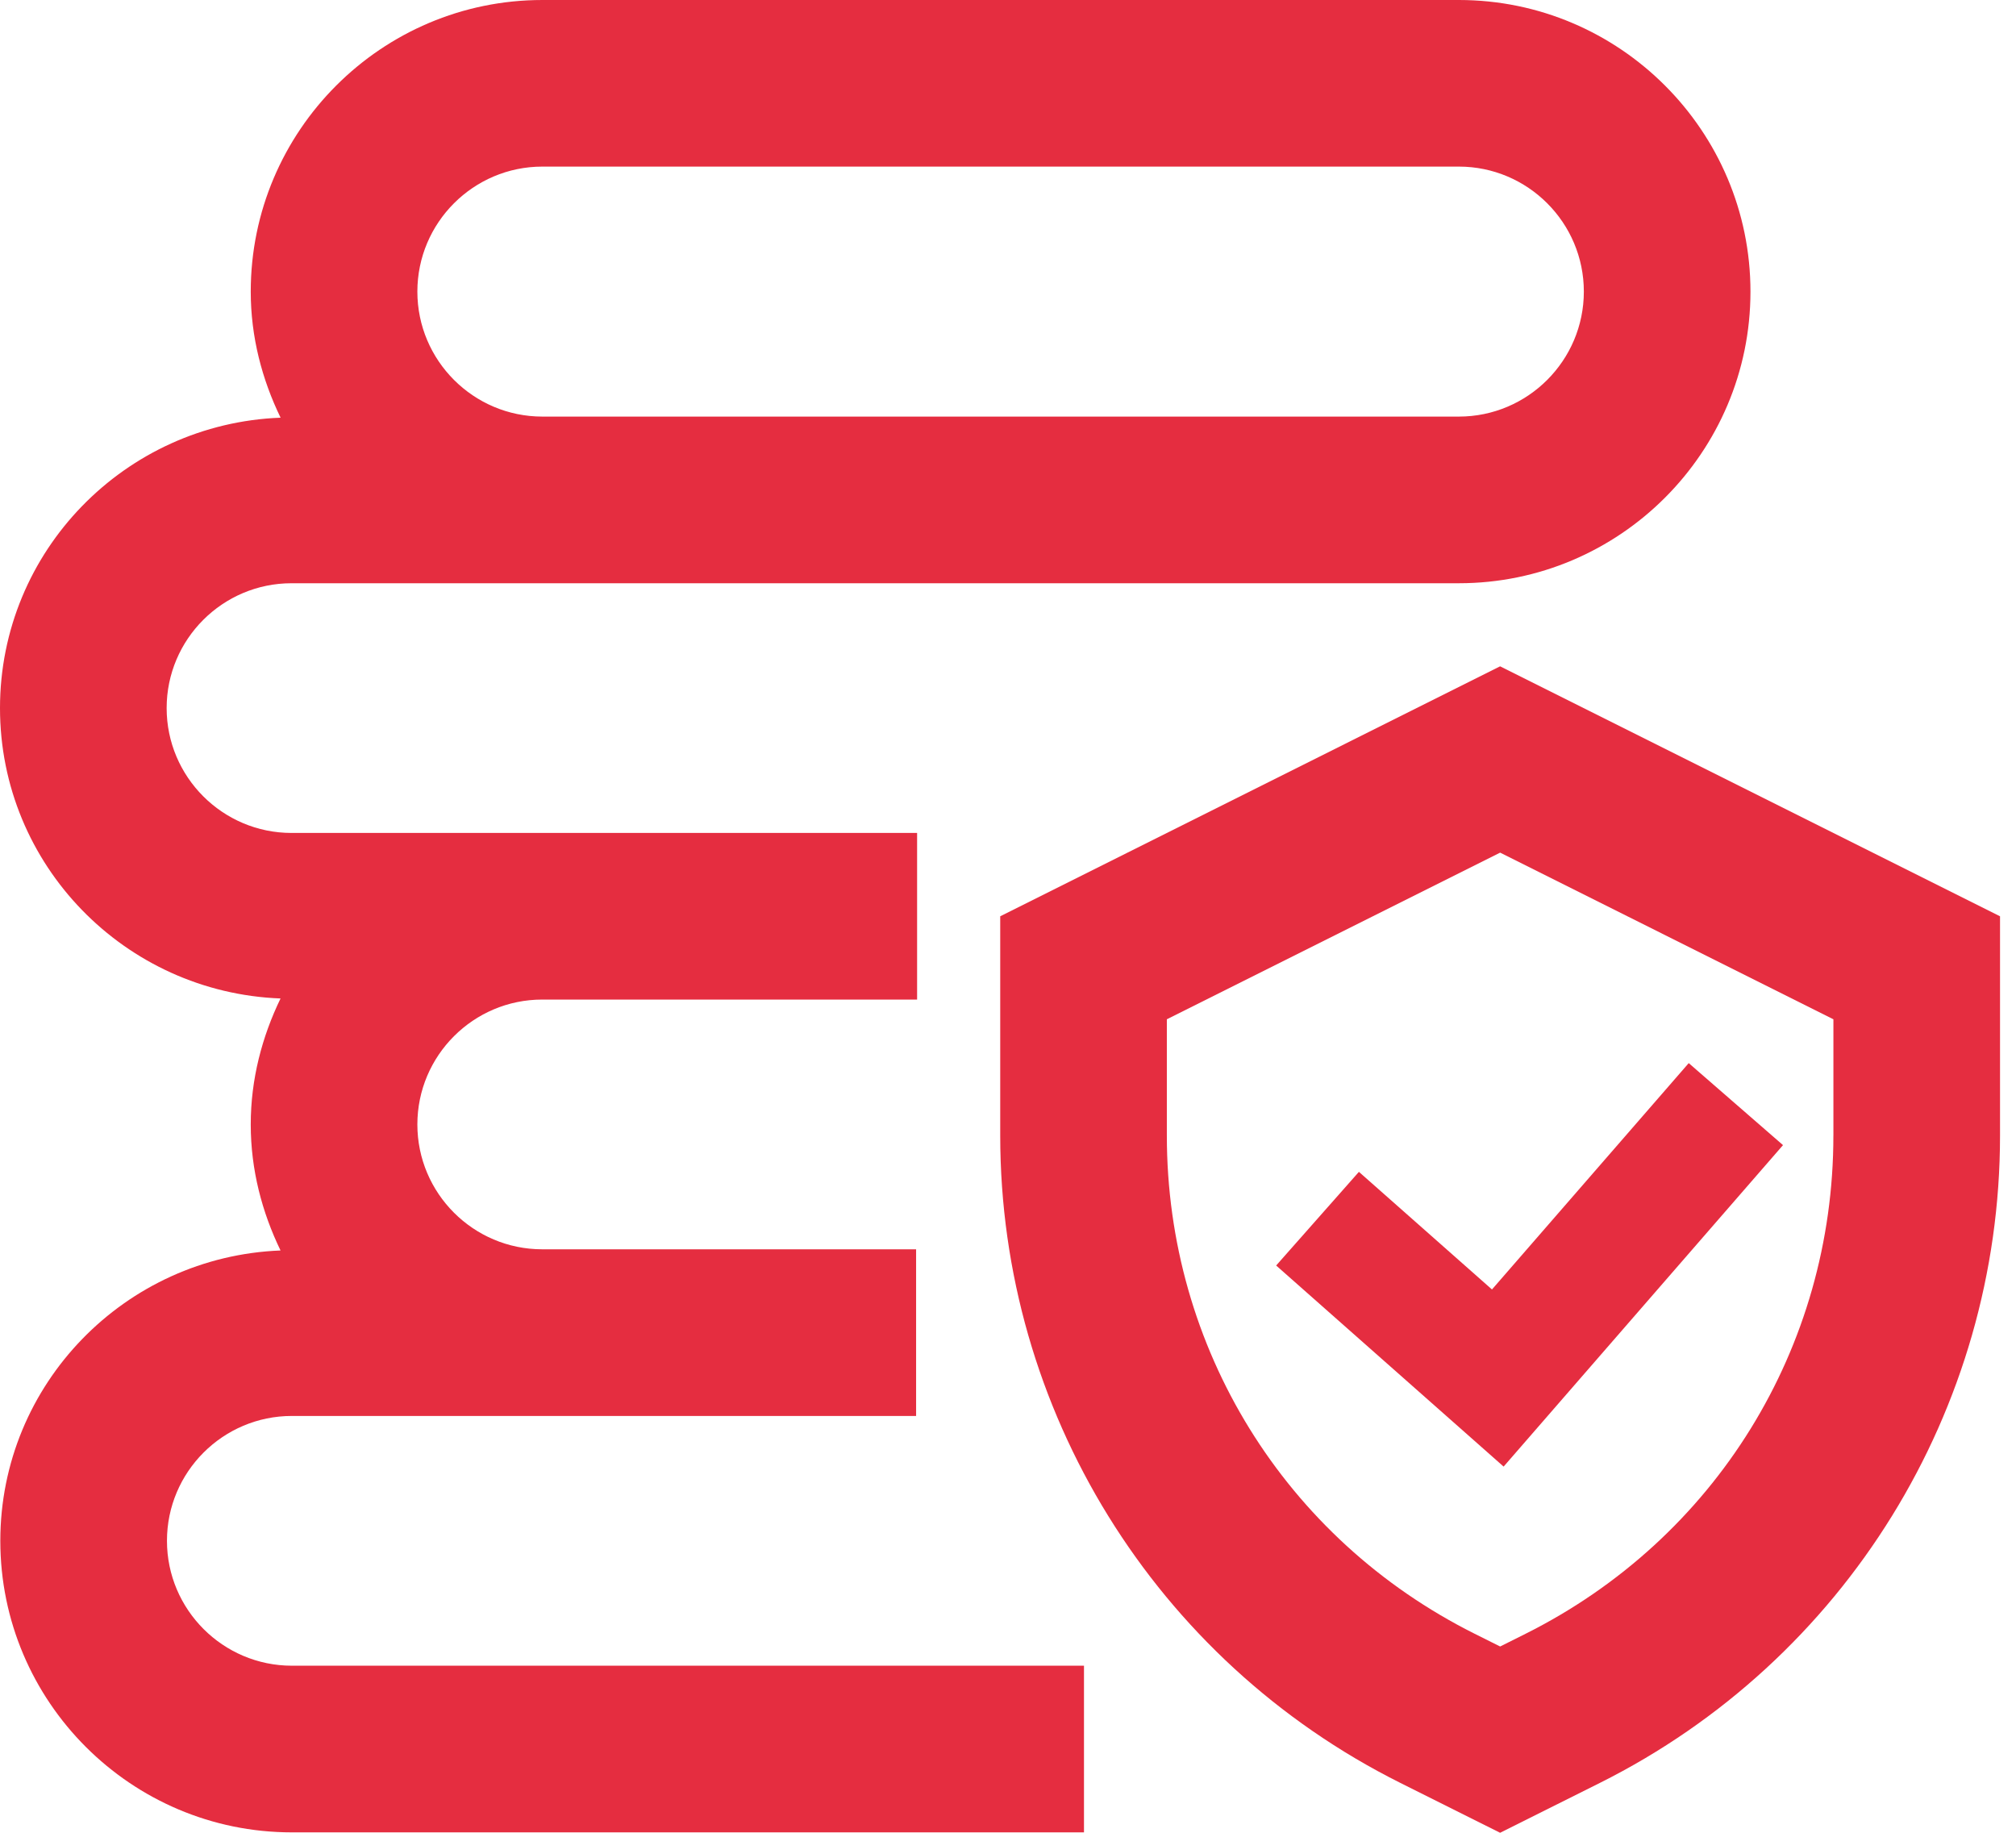
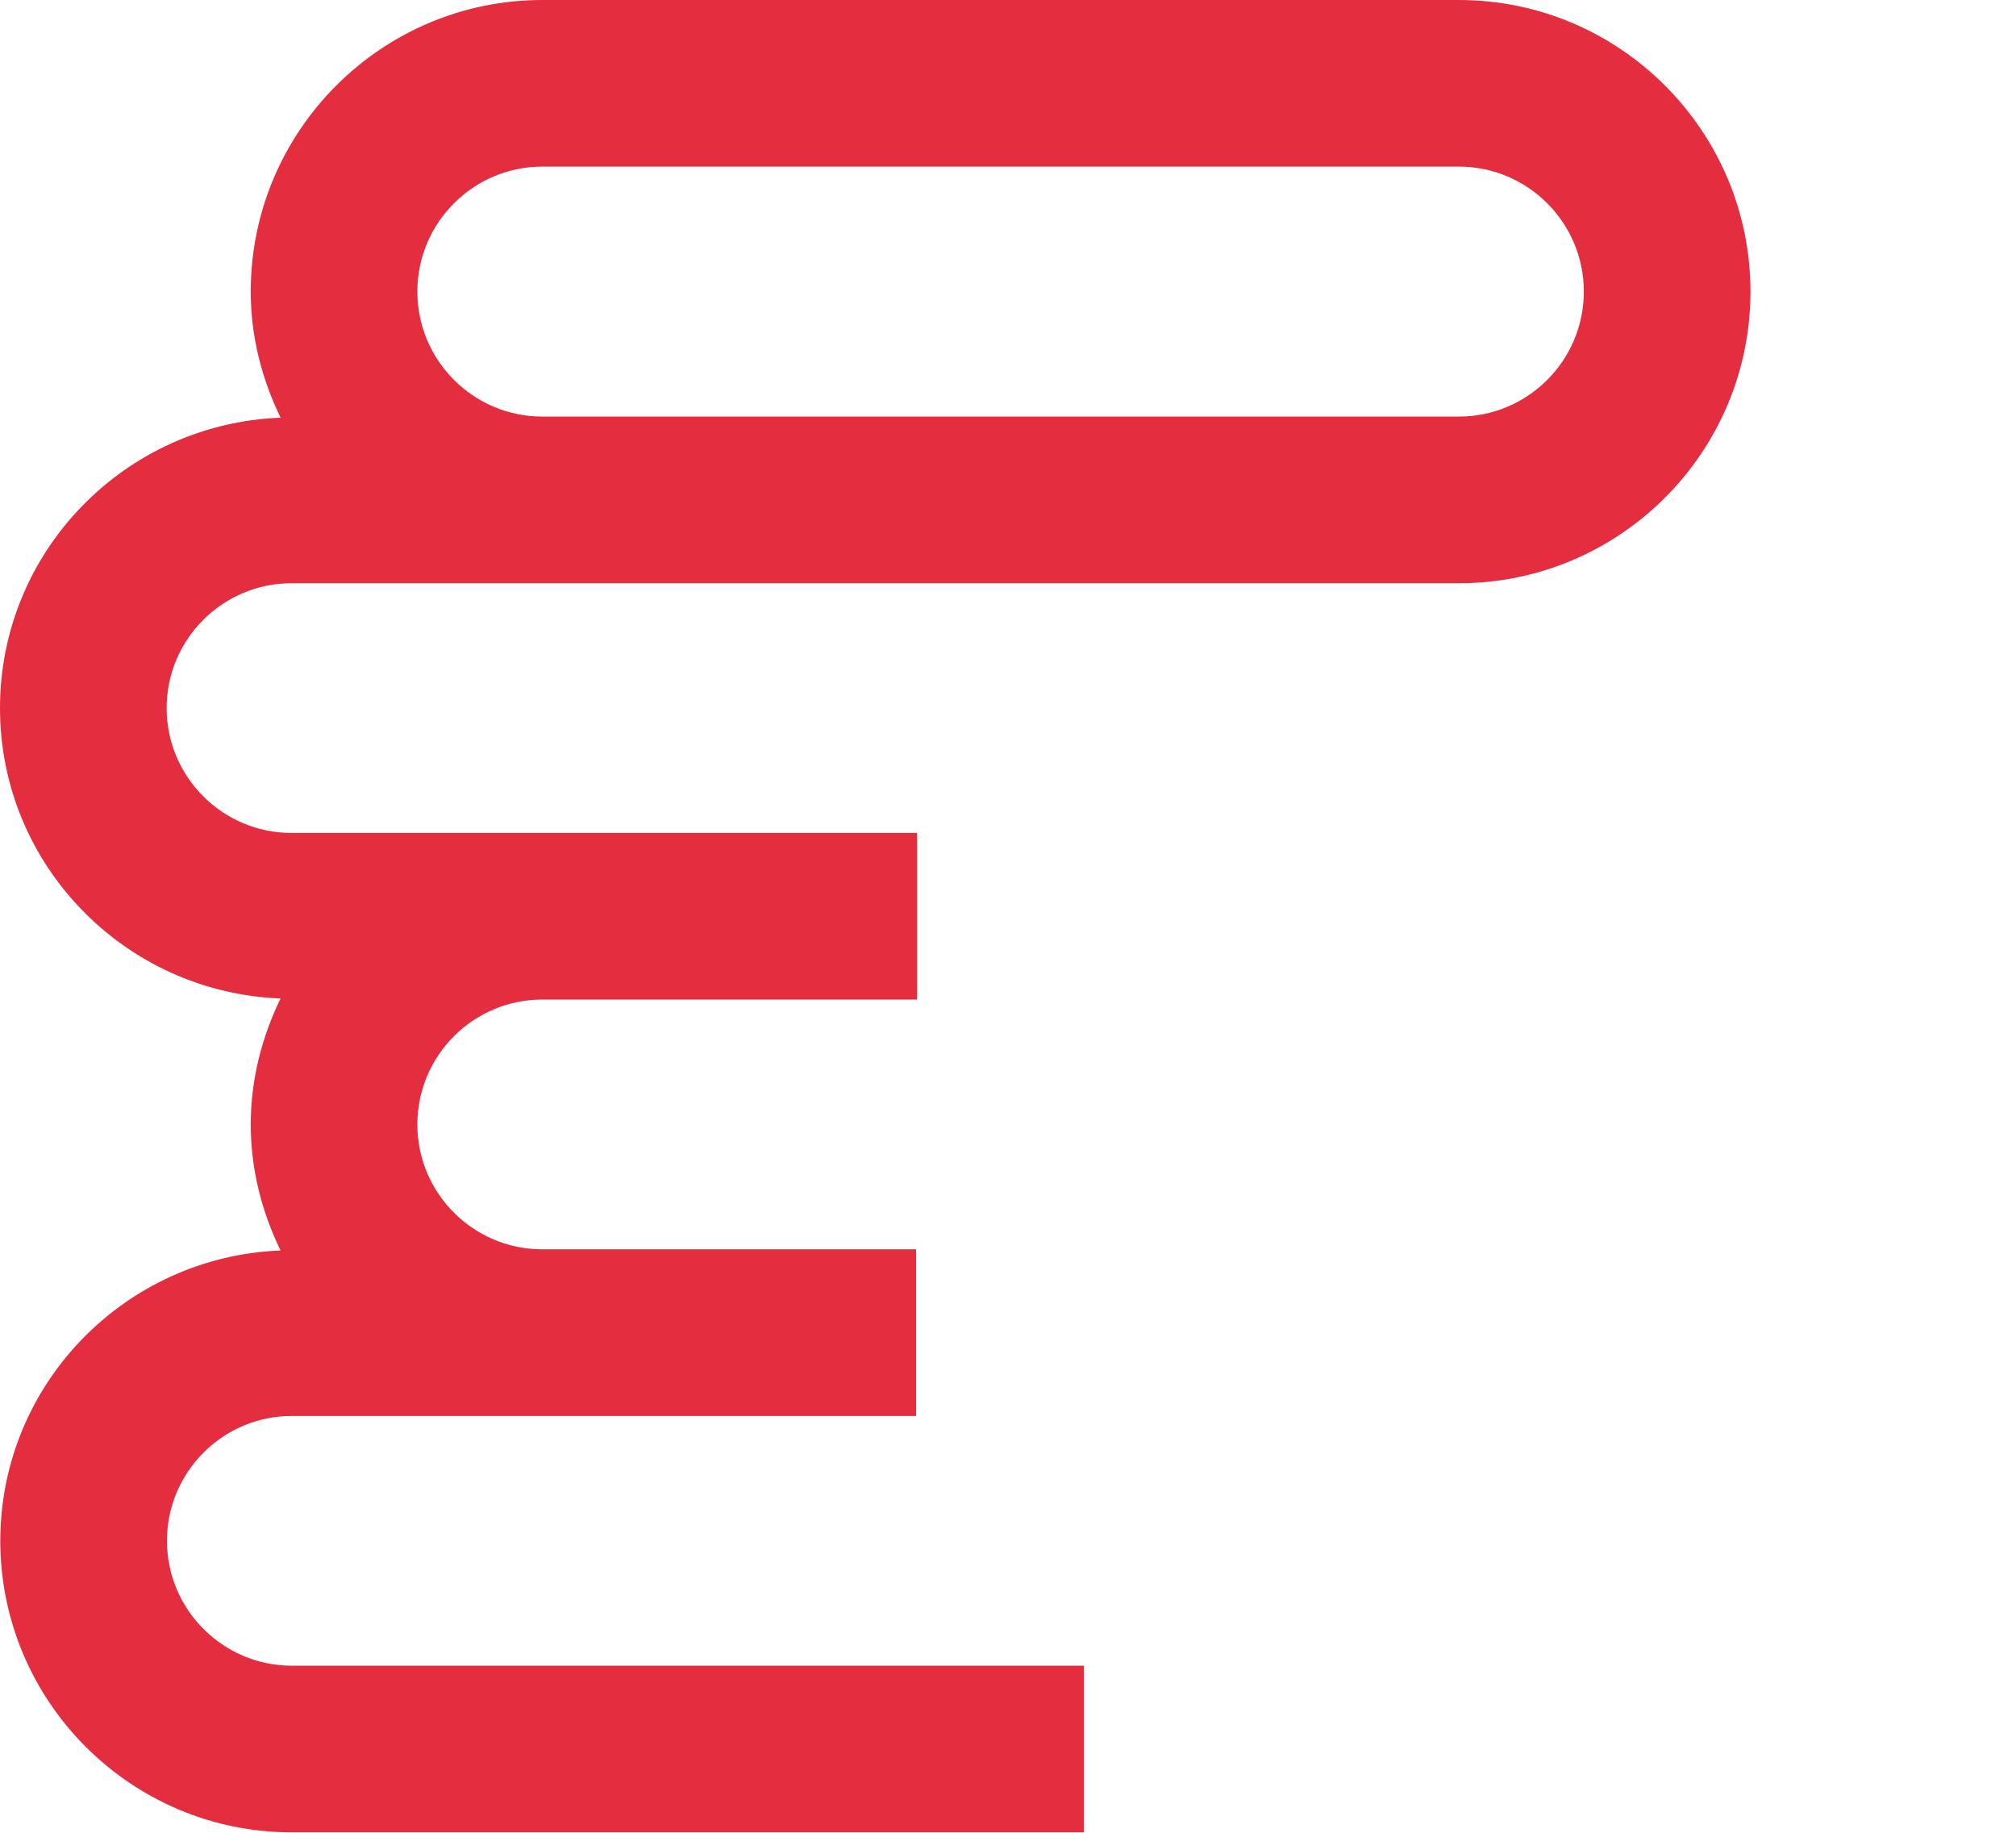
<svg xmlns="http://www.w3.org/2000/svg" width="77" height="70" viewBox="0 0 77 70" fill="none">
  <path d="M6.377 58.848C6.377 56.219 8.517 54.08 11.146 54.08H34.99V47.715H20.709C18.081 47.715 15.941 45.576 15.941 42.947C15.941 40.317 18.081 38.177 20.709 38.177H35.028V31.813H11.134C8.505 31.813 6.365 29.673 6.365 27.044C6.365 24.416 8.505 22.276 11.134 22.276H55.72C61.861 22.276 66.858 17.279 66.858 11.138C66.858 4.997 61.861 0 55.72 0H20.715C14.574 0 9.577 4.997 9.577 11.138C9.577 12.87 10.008 14.49 10.717 15.953C4.775 16.178 0 21.048 0 27.044C0 33.04 4.773 37.91 10.715 38.135C10.008 39.598 9.577 41.217 9.577 42.948C9.577 44.679 10.008 46.298 10.715 47.76C4.78 47.992 0.012 52.858 0.012 58.85C0.012 64.989 5.006 69.984 11.146 69.984H41.402V63.619H11.146C8.517 63.617 6.377 61.478 6.377 58.848ZM20.715 6.363H55.72C58.352 6.363 60.494 8.505 60.494 11.137C60.494 13.769 58.352 15.911 55.72 15.911H20.715C18.083 15.911 15.941 13.769 15.941 11.137C15.941 8.505 18.083 6.363 20.715 6.363Z" fill="#E52D40" />
-   <path d="M57.296 25.449L38.203 34.996V43.372C38.203 53.84 44.117 63.411 53.481 68.093L57.296 70L61.111 68.093C70.474 63.41 76.39 53.84 76.39 43.372V34.996L57.296 25.449ZM70.025 43.372C70.025 51.482 65.519 58.773 58.265 62.401L57.297 62.885L56.328 62.401C49.073 58.773 44.567 51.482 44.567 43.372V38.93L57.297 32.565L70.026 38.93V43.372H70.025Z" fill="#E52D40" />
-   <path d="M51.903 44.757L48.742 48.334L57.43 56.014L68.101 43.736L64.5 40.604L56.985 49.249L51.903 44.757Z" fill="#E52D40" />
</svg>